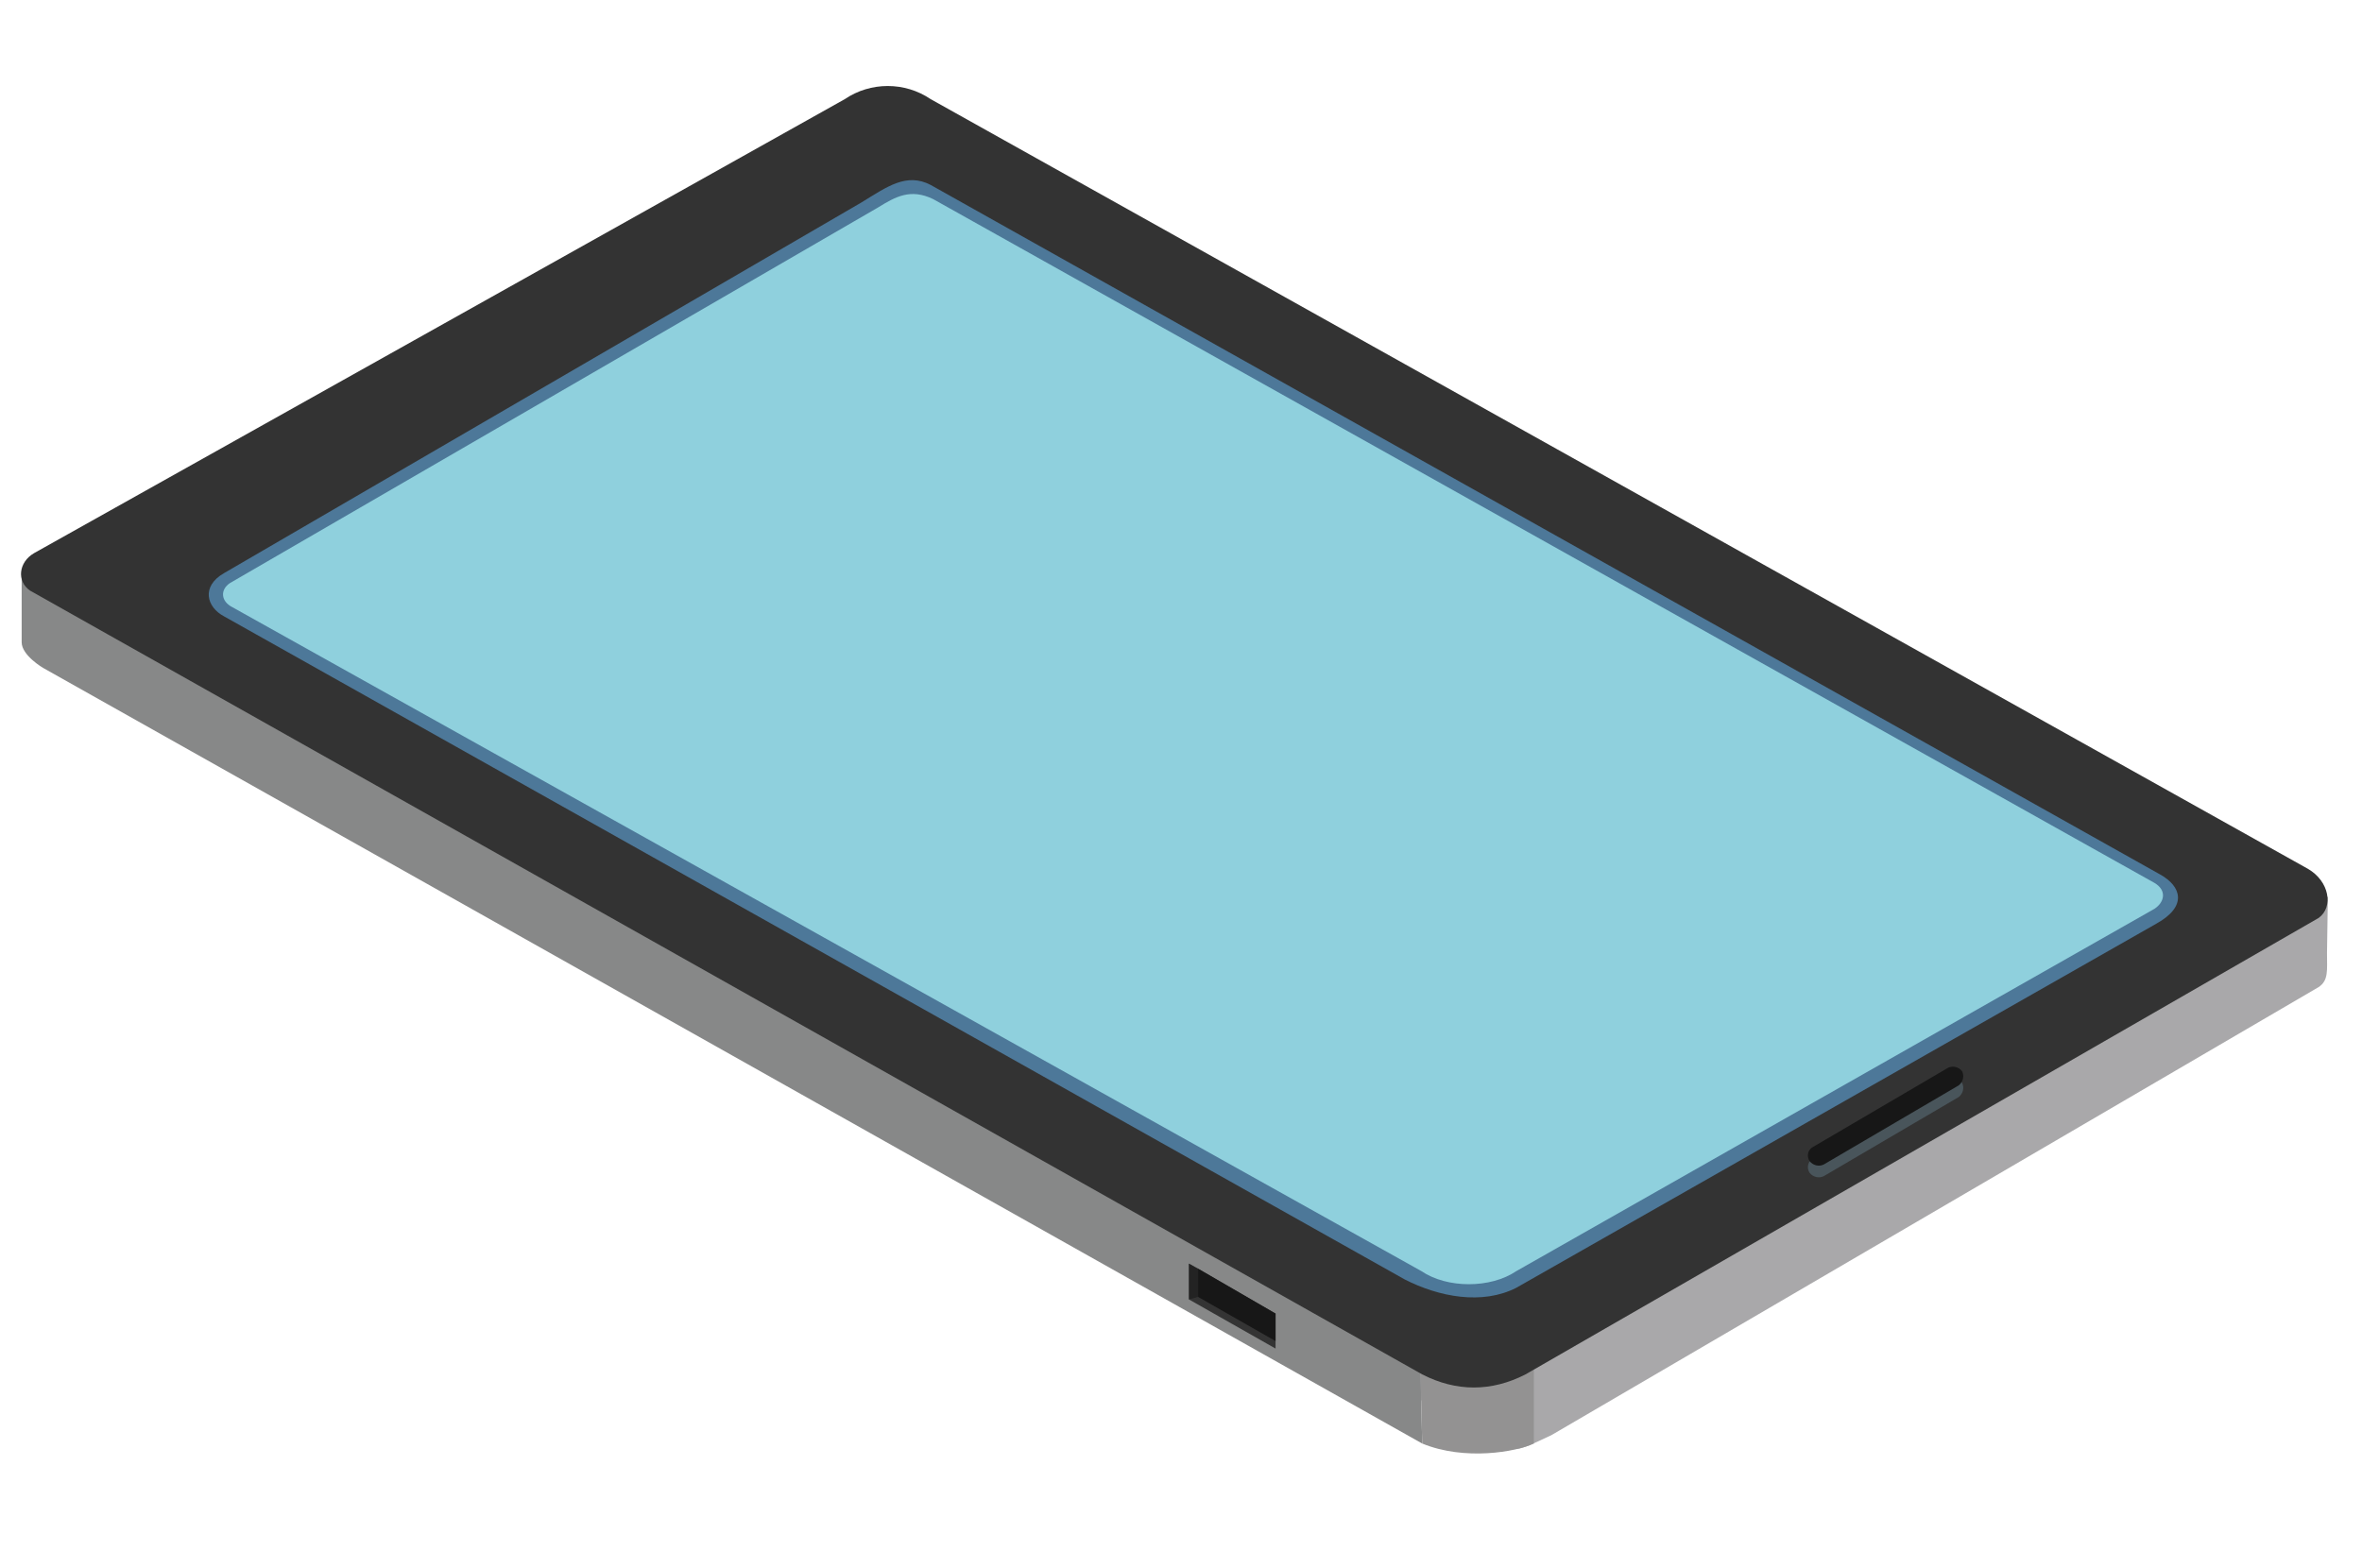
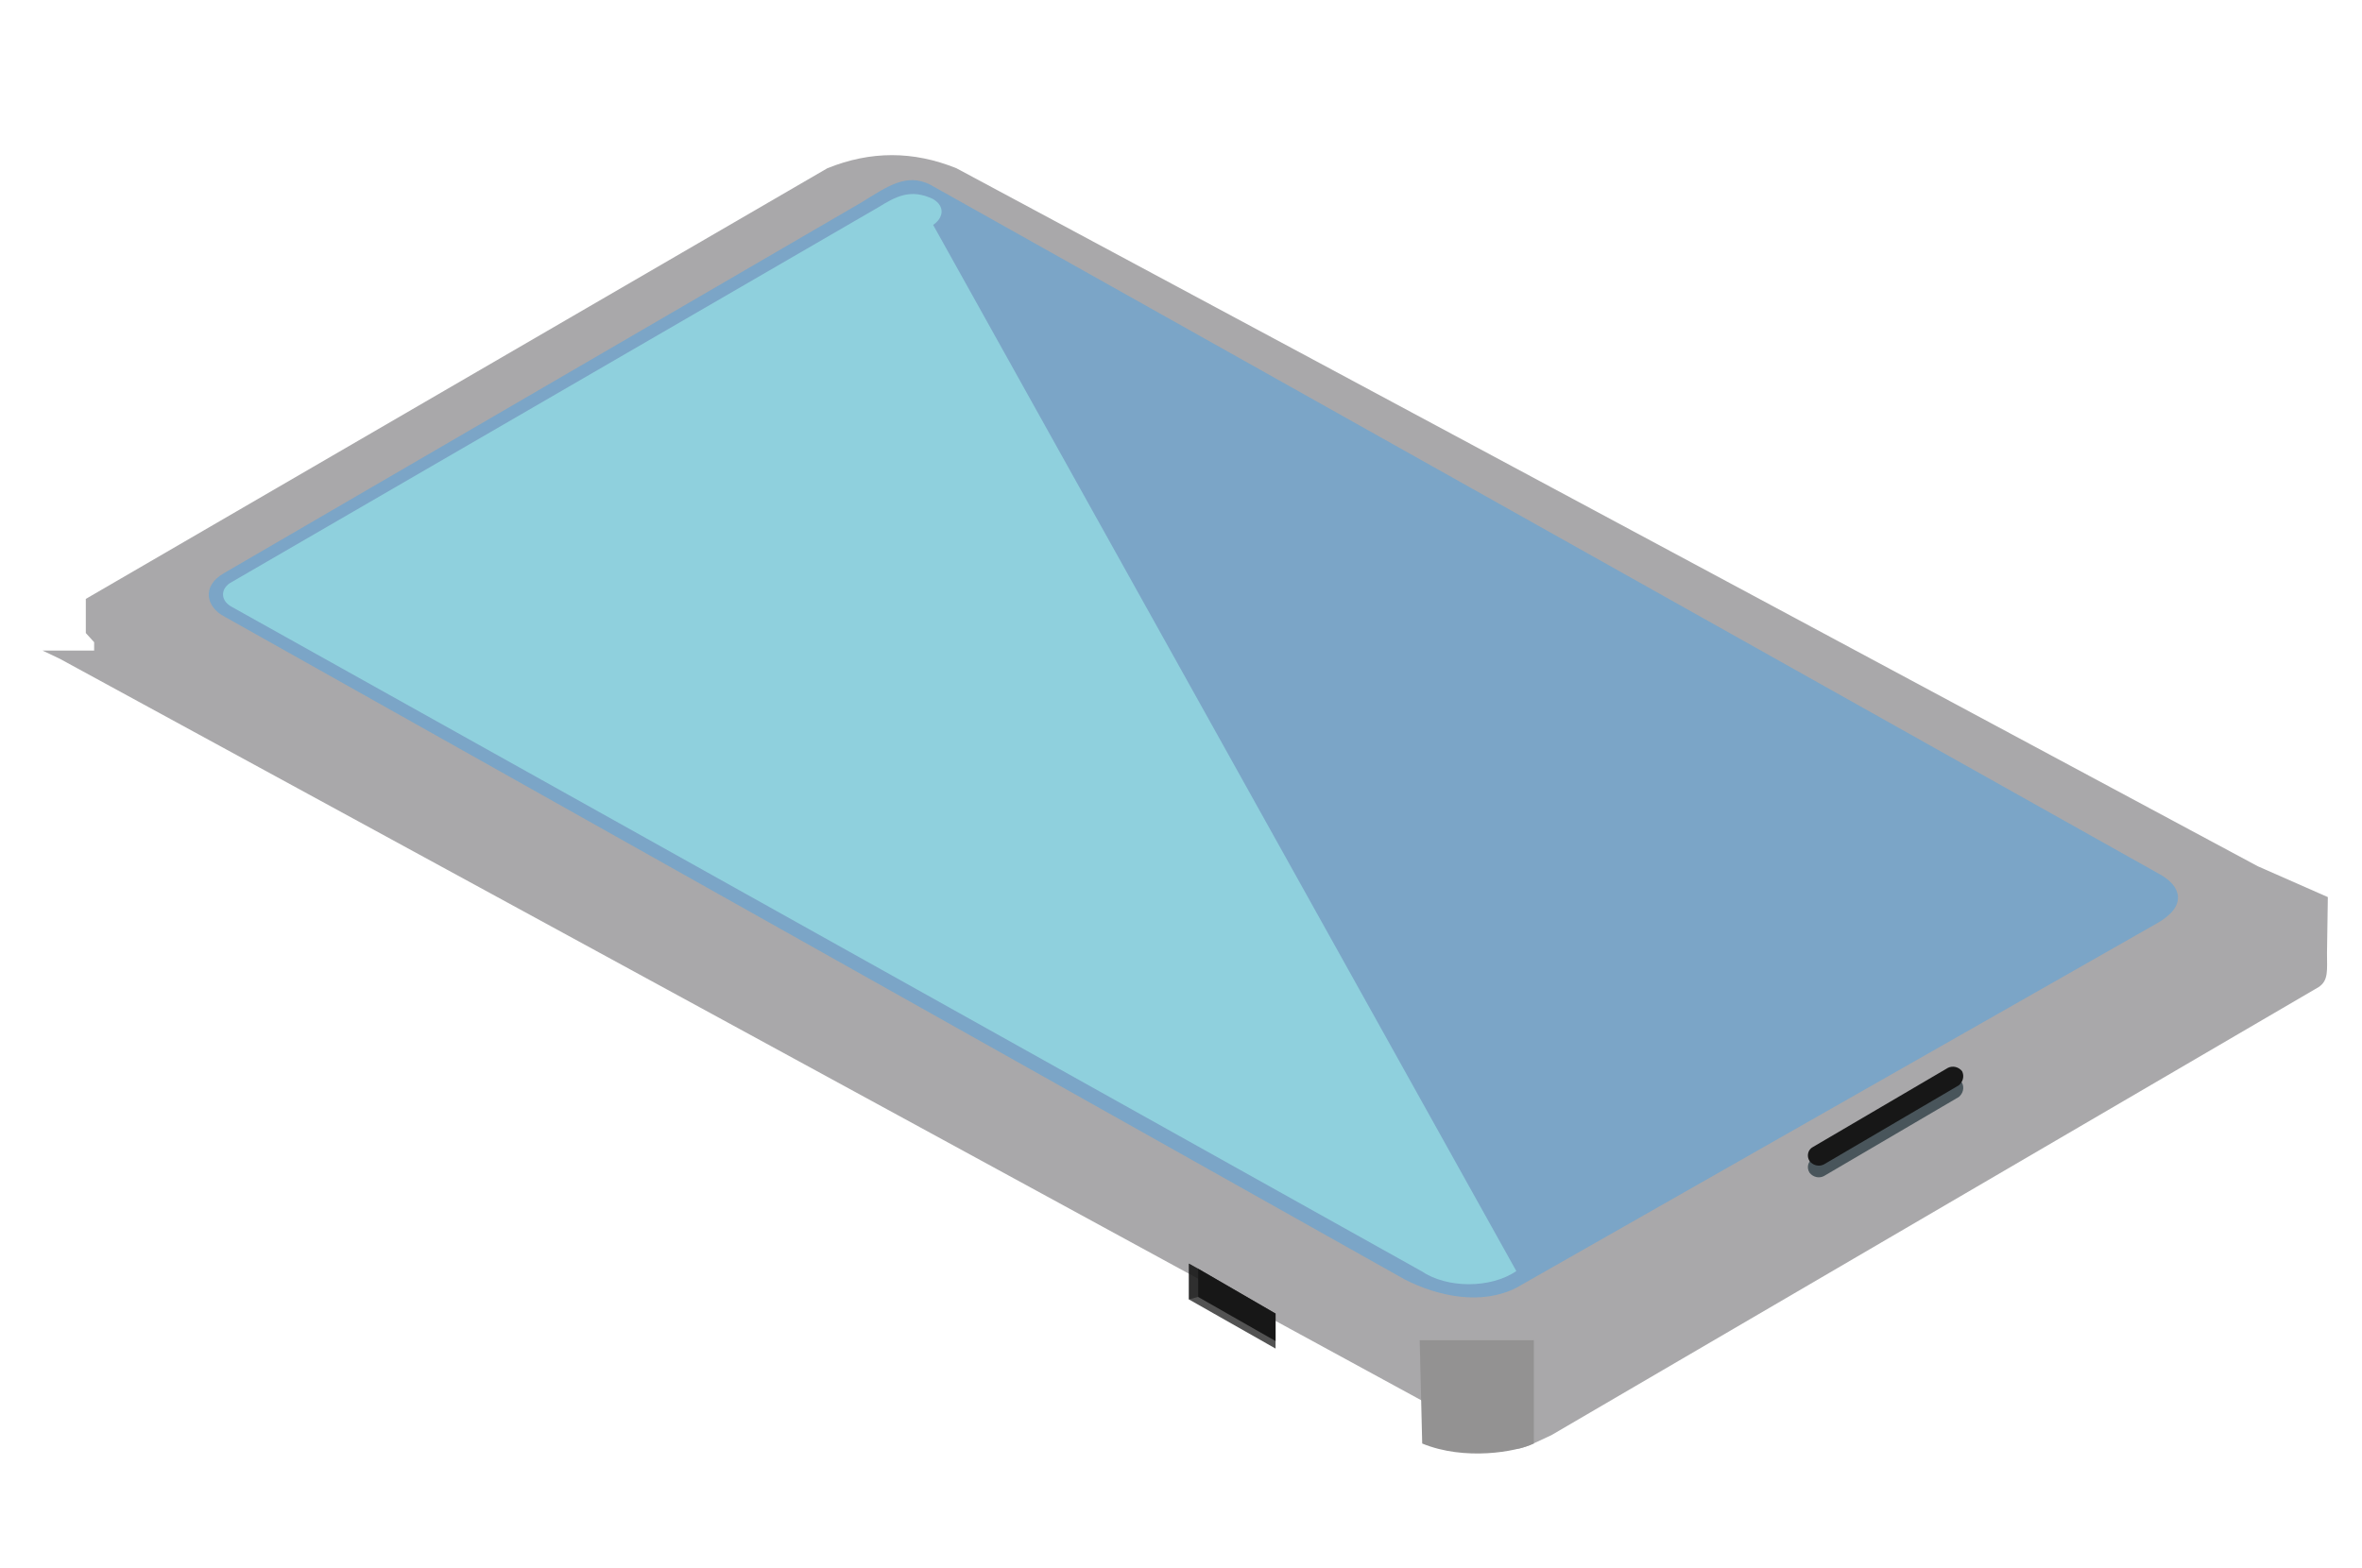
<svg xmlns="http://www.w3.org/2000/svg" version="1.1" id="Layer_1" x="0px" y="0px" viewBox="0 0 283.5 188.3" style="enable-background:new 0 0 283.5 188.3;" xml:space="preserve">
  <style type="text/css">
	.st0{fill:#A9A8AA;}
	.st1{fill:#878888;}
	.st2{fill:#939292;}
	.st3{fill:#333333;}
	.st4{opacity:0.61;}
	.st5{fill:#5DA3D9;}
	.st6{fill:#8FD0DD;}
	.st7{opacity:0.74;}
	.st8{fill:#171717;}
	.st9{opacity:0.6;}
	.st10{fill:#49555B;}
</style>
  <g id="Layer_2">
    <g id="Layer_1-2">
      <path class="st0" d="M10.3,76L10.3,76v-6.2l0,0v2.1l89-51.7c5.2-2.1,10.3-2.1,15.5,0L271,104l8.4,3.7l-0.1,6.7    c0,2.1,0.2,3.3-1,4.1l-92.1,53.8c-5.3,2.5-4,1.9-8.1-0.1L7.2,79.1l-2.1-1h6.2v-1L10.3,76z" />
-       <path class="st1" d="M170.7,173.3L170.7,173.3L5.2,80.2c0,0-2.6-1.5-2.6-3.1v-8.4l6.7,0.1v3.1l34.1-20.7l126.2,75.5L170.7,173.3z" />
      <path class="st2" d="M184.1,173.3c-2.1,1-8.3,2.1-13.4,0l-0.3-12.4h13.7V173.3z" />
-       <path class="st3" d="M277,104.3L111.7,11.9c-3.1-2.1-7.2-2.1-10.3,0L4.1,66.4c-1.9,1.1-2.1,3.4-0.5,4.5L170.7,165    c4.1,2.1,8.3,2.1,12.4,0l95.2-54.8C280.1,108.9,279.6,105.8,277,104.3z" />
      <g class="st4">
        <path class="st5" d="M259.3,105L111.7,22.2c-2.9-1.5-5.2,0.2-8.3,2.1L26.9,68.8c-2.8,1.6-2.1,4.1,0,5.2l141.7,79.6     c4.1,2.1,9.3,3.1,13.4,1l76.8-43.7C262.6,108.8,261.8,106.4,259.3,105z" />
      </g>
-       <path class="st6" d="M105.4,24.9c2.1-1.3,3.9-2.3,6.6-1L258.6,106c1.5,0.9,1.2,2.3,0,3.1l0,0L182,152.6c-3.1,2.1-8.3,2.1-11.4,0    L27.9,72.9c-1.4-0.7-1.5-2.1-0.3-2.9L105.4,24.9z" />
+       <path class="st6" d="M105.4,24.9c2.1-1.3,3.9-2.3,6.6-1c1.5,0.9,1.2,2.3,0,3.1l0,0L182,152.6c-3.1,2.1-8.3,2.1-11.4,0    L27.9,72.9c-1.4-0.7-1.5-2.1-0.3-2.9L105.4,24.9z" />
      <g class="st7">
        <polygon class="st8" points="153.1,157.7 153.1,161.9 142.7,156 142.7,151.7    " />
      </g>
      <polygon class="st8" points="143.8,152.3 153.1,157.7 153.1,161 143.8,155.7   " />
      <g class="st9">
        <polygon class="st8" points="142.7,151.7 143.8,152.3 143.8,155.7 142.7,156    " />
      </g>
    </g>
  </g>
  <path class="st10" d="M217.6,139.1l16.2-9.5c0.6-0.3,1.3-0.1,1.7,0.4l0,0c0.3,0.6,0.1,1.3-0.4,1.7l-16.2,9.5  c-0.6,0.3-1.3,0.1-1.7-0.4l0,0C216.8,140.2,217,139.4,217.6,139.1z" />
  <path class="st8" d="M217.6,137.7l16.2-9.5c0.6-0.3,1.3-0.1,1.7,0.4l0,0c0.3,0.6,0.1,1.3-0.4,1.7l-16.2,9.5  c-0.6,0.3-1.3,0.1-1.7-0.4l0,0C216.8,138.8,217,138,217.6,137.7z" />
</svg>